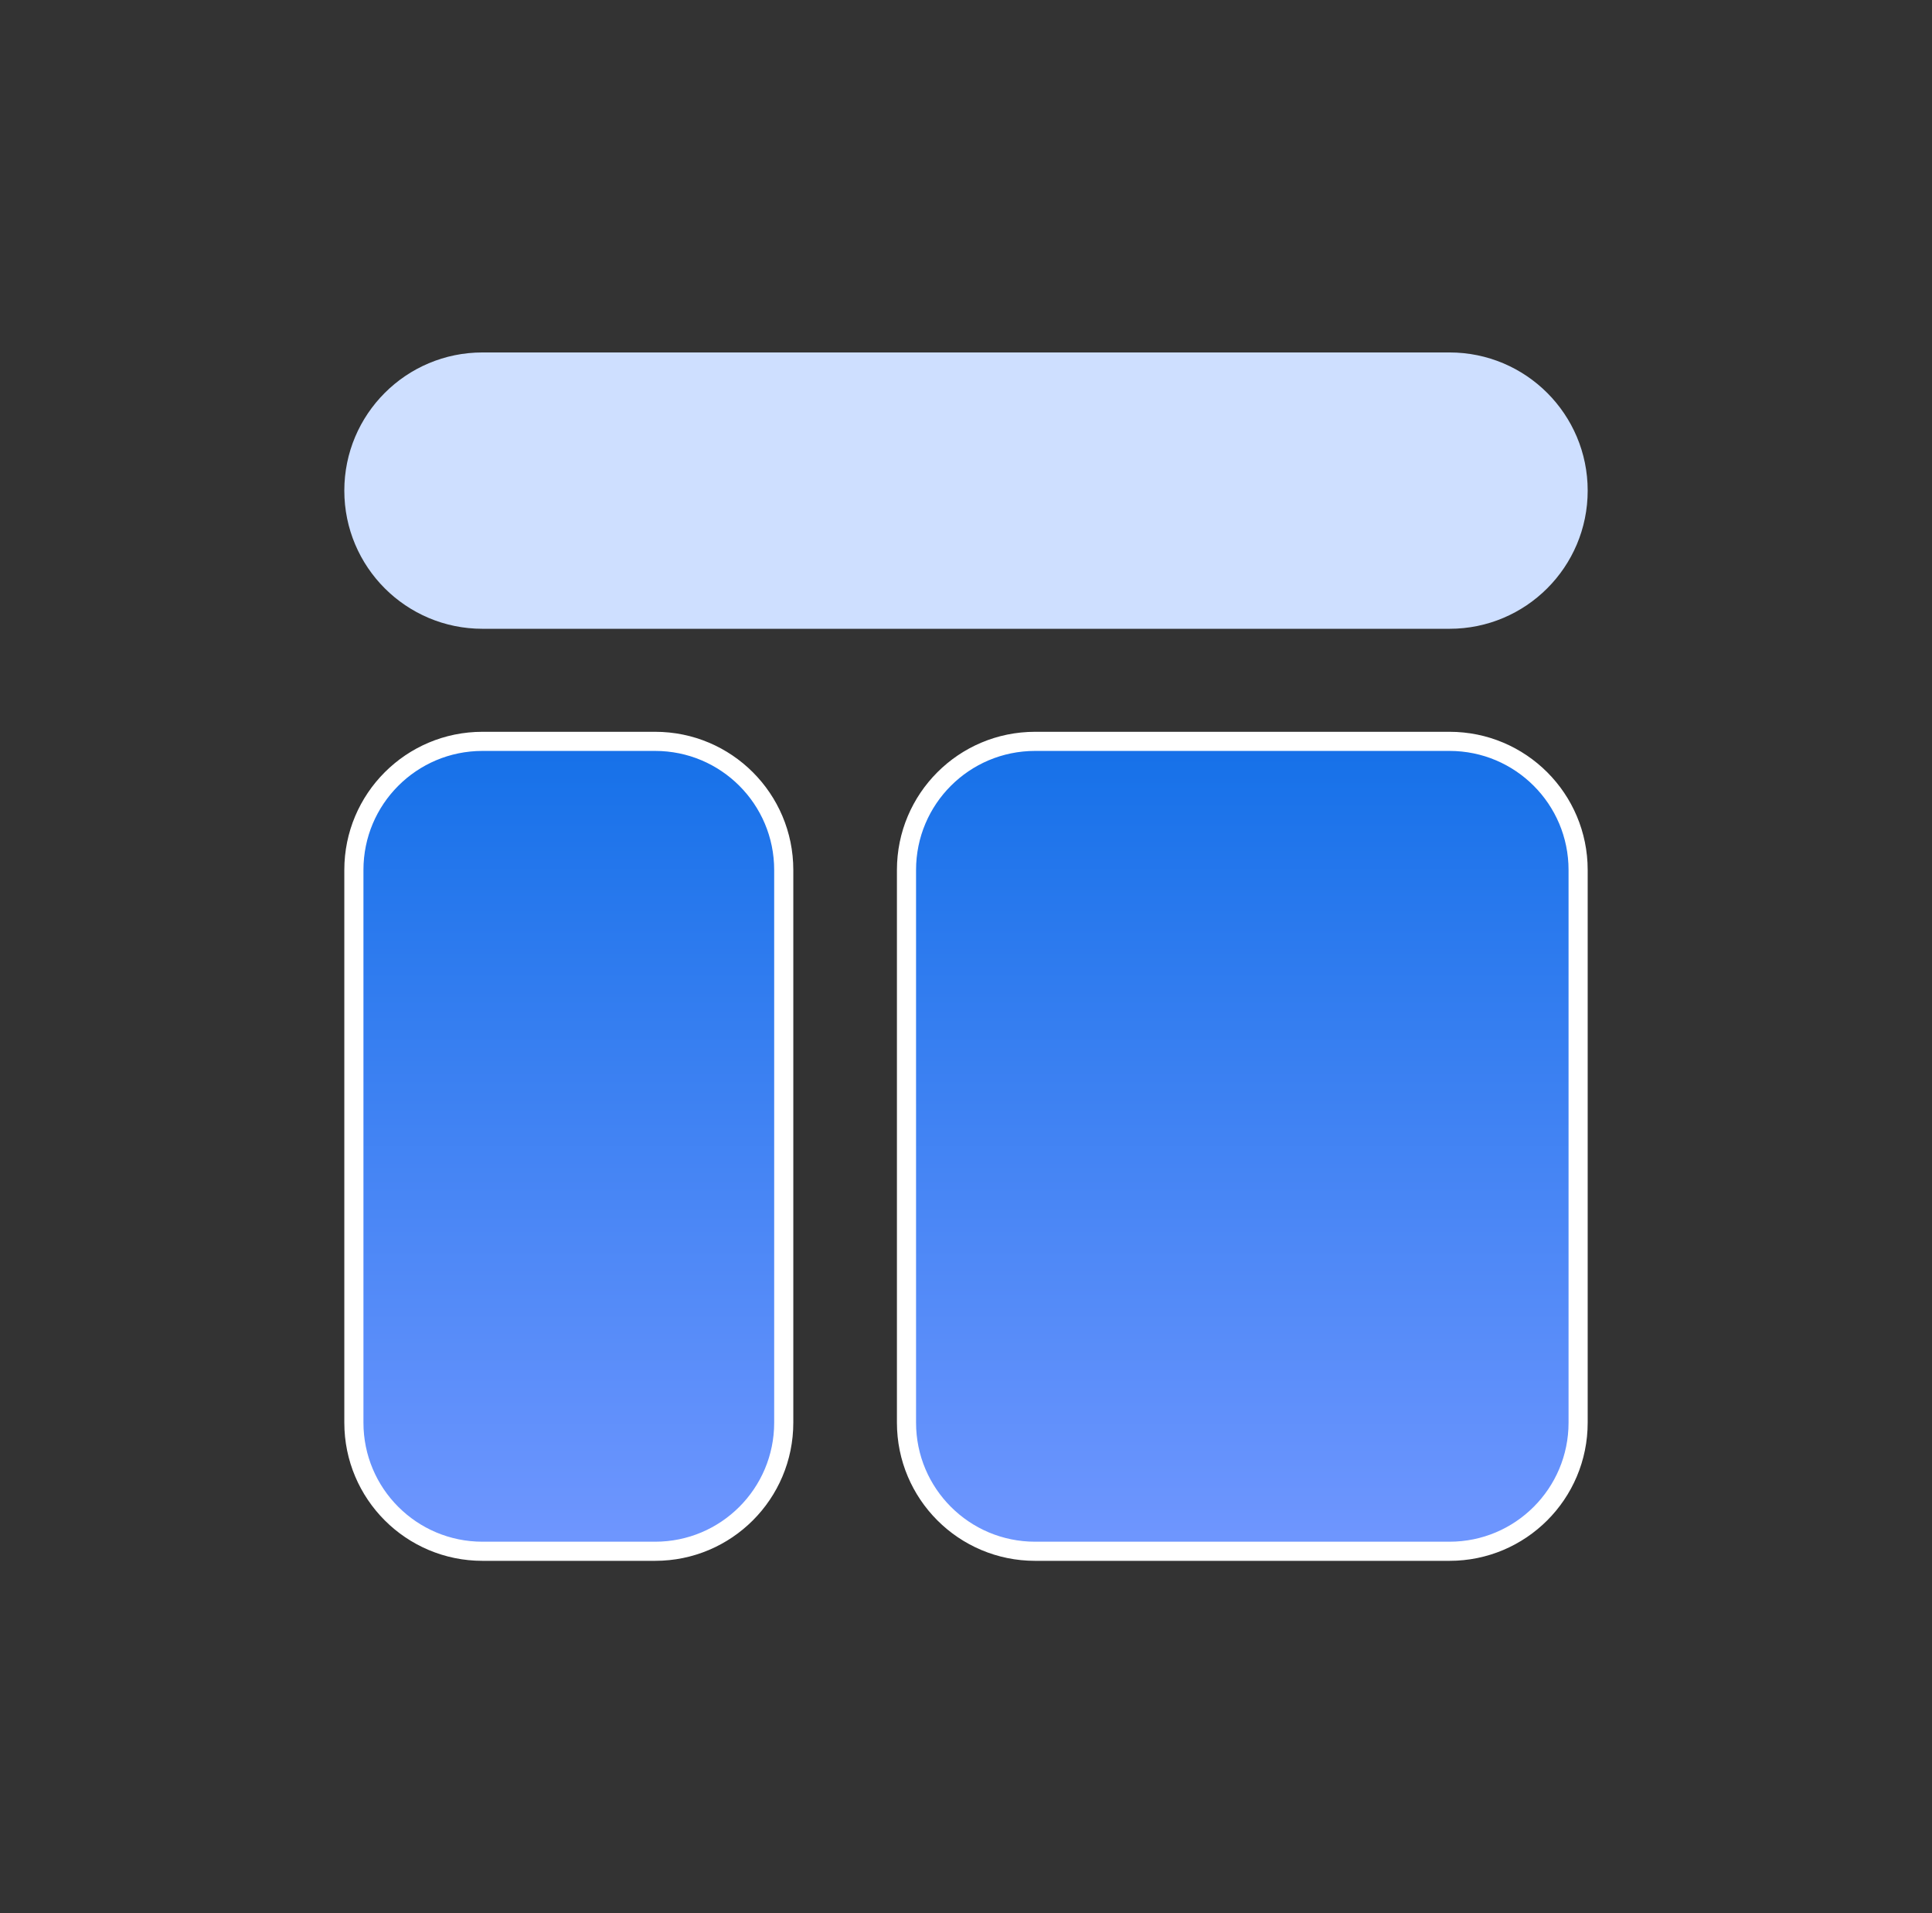
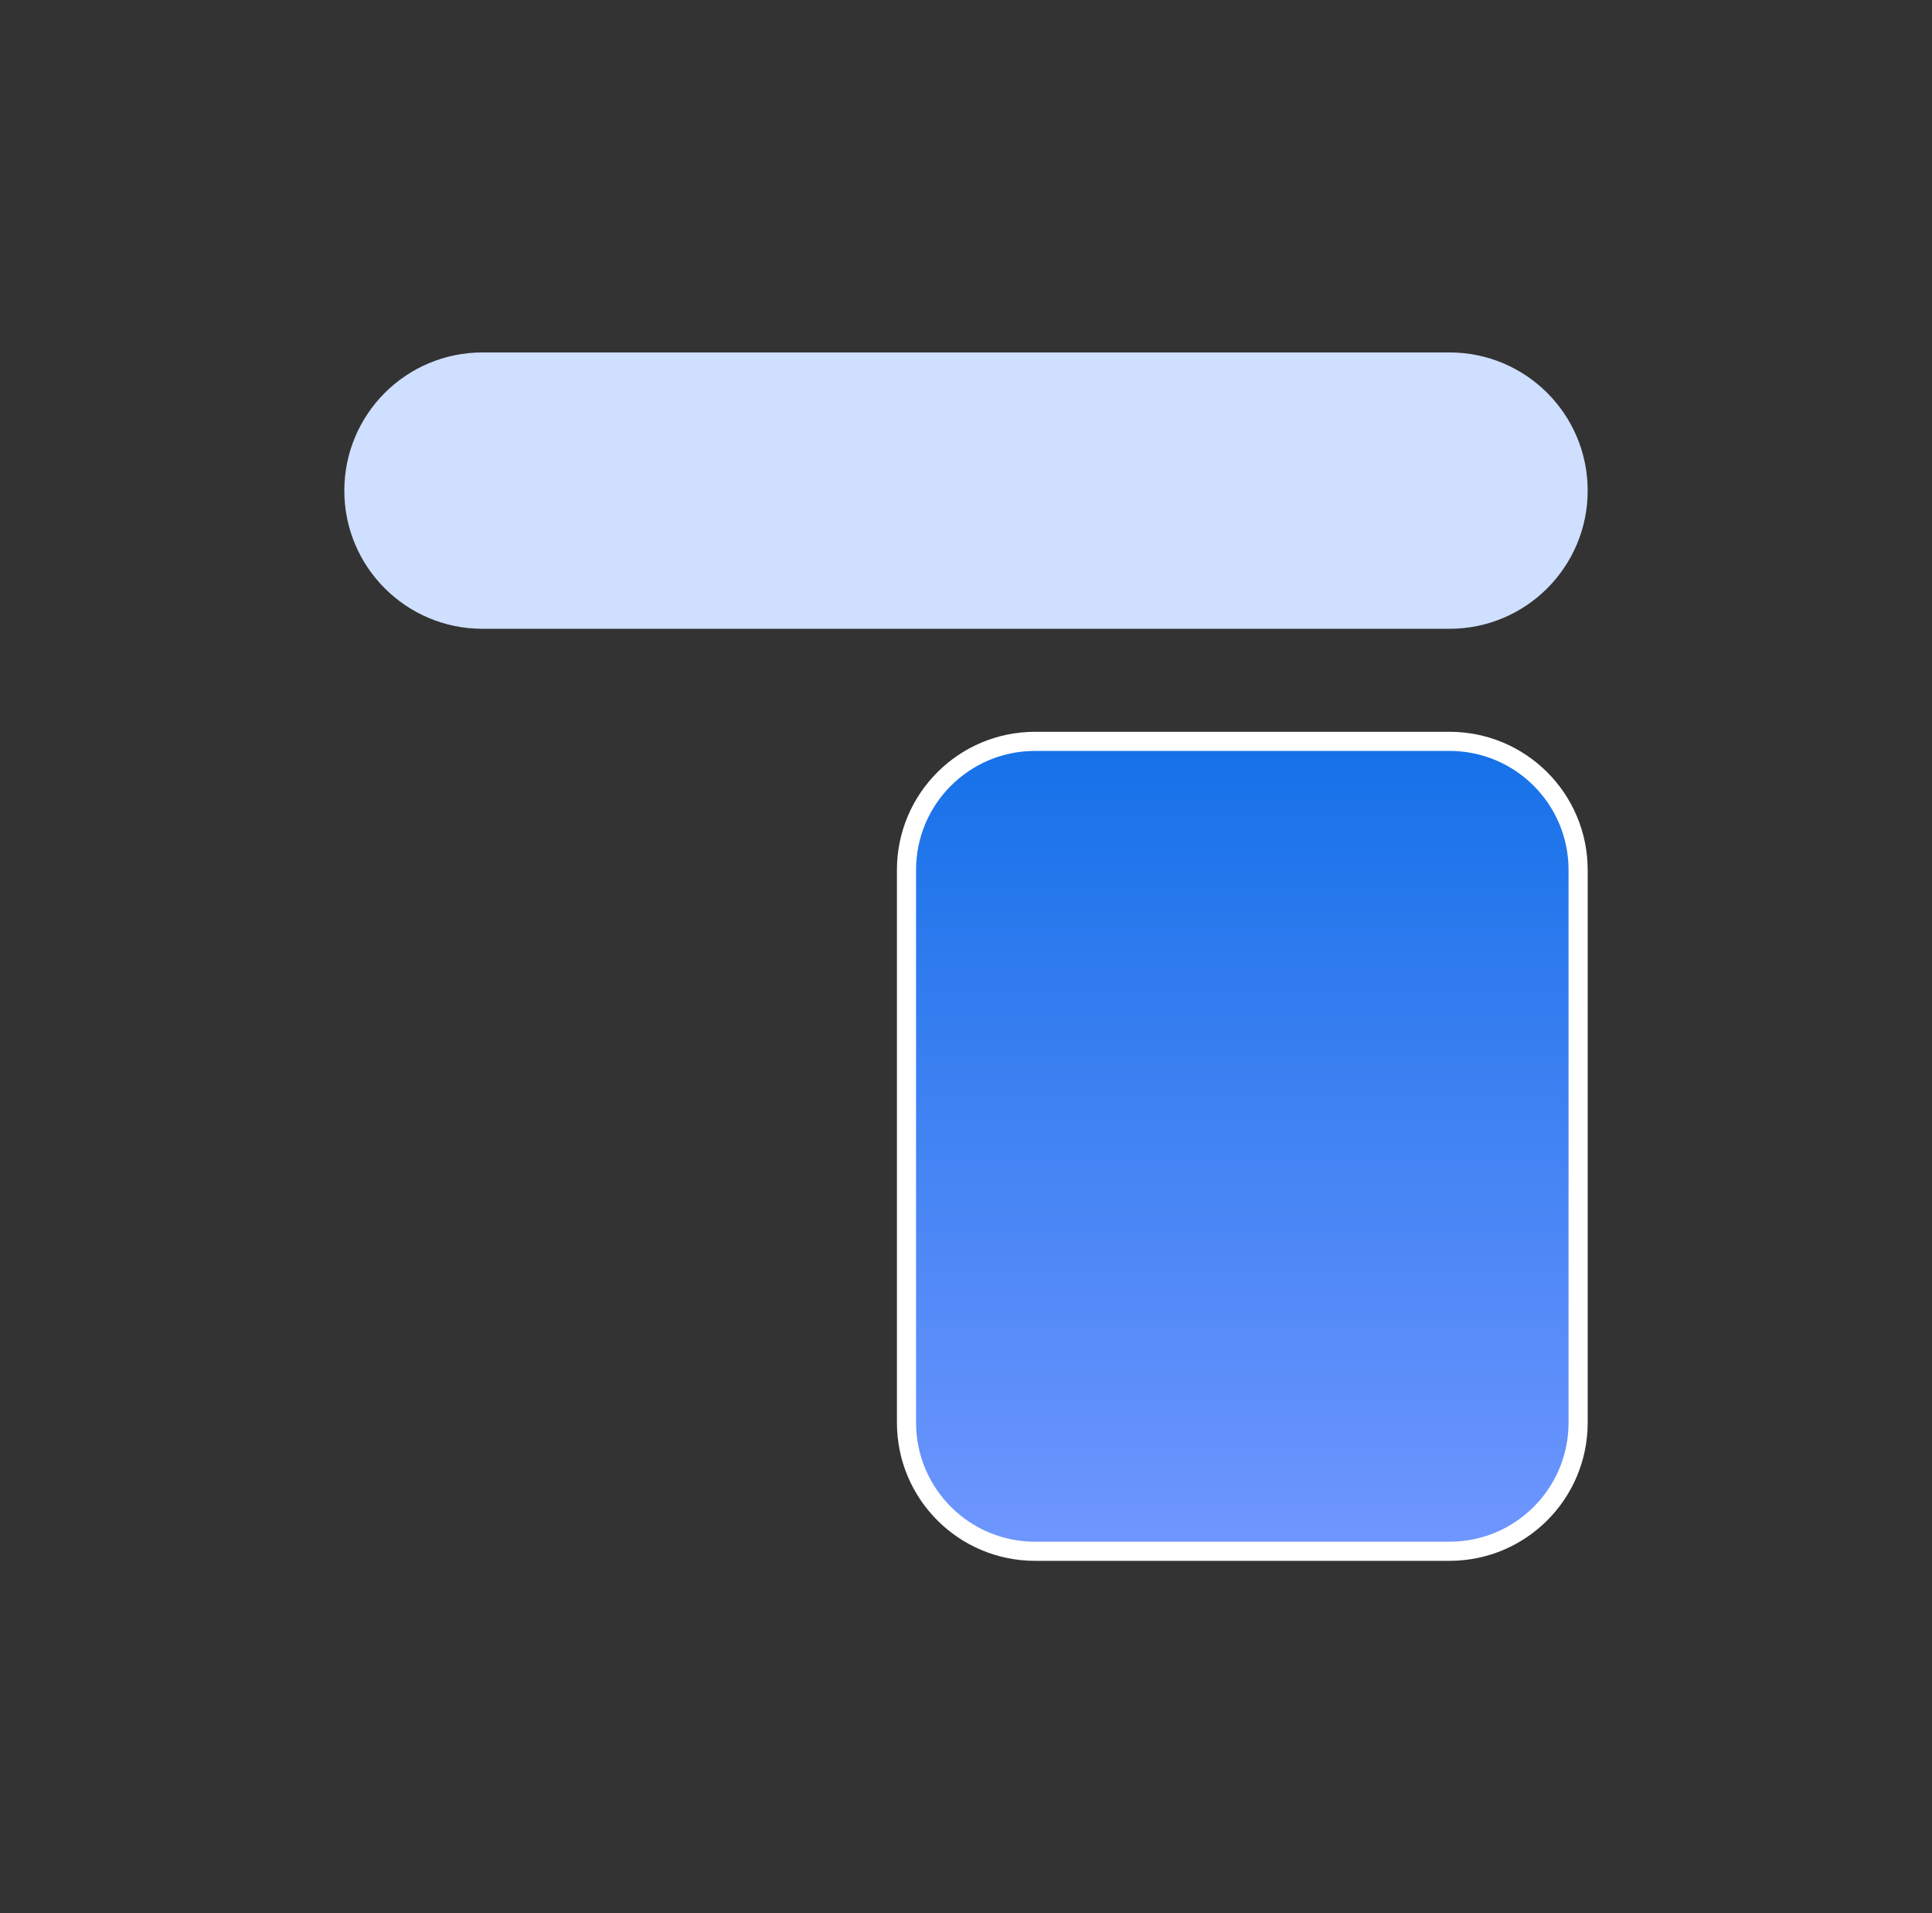
<svg xmlns="http://www.w3.org/2000/svg" width="101" height="100" viewBox="0 0 101 100" fill="none">
  <rect x="0" y="0" width="101" height="100" fill="#333333" stroke="none" />
-   <path d="M34.25 81.083H25.222C21.508 81.083 18.5 78.075 18.5 74.361V45.472C18.5 41.758 21.508 38.75 25.222 38.75H34.25C37.964 38.75 40.972 41.758 40.972 45.472V74.361C40.972 78.075 37.964 81.083 34.25 81.083Z" fill="url(#paint0_linear_1277_14493)" stroke="white" />
  <path d="M75.778 81.083H54.111C50.397 81.083 47.389 78.075 47.389 74.361V45.472C47.389 41.758 50.397 38.75 54.111 38.75H75.778C79.492 38.75 82.5 41.758 82.5 45.472V74.361C82.5 78.075 79.492 81.083 75.778 81.083Z" fill="url(#paint1_linear_1277_14493)" stroke="white" />
  <path d="M75.778 32.866H25.222C21.232 32.866 18 29.634 18 25.644C18 21.654 21.232 18.422 25.222 18.422H75.778C79.768 18.422 83 21.654 83 25.644C83 29.634 79.768 32.866 75.778 32.866Z" fill="#CEDFFF" />
  <defs>
    <linearGradient id="paint0_linear_1277_14493" x1="29.877" y1="81.684" x2="29.877" y2="38.149" gradientUnits="userSpaceOnUse">
      <stop stop-color="#7197FF" />
      <stop offset="1" stop-color="#1470E8" />
    </linearGradient>
    <linearGradient id="paint1_linear_1277_14493" x1="65.16" y1="81.684" x2="65.16" y2="38.149" gradientUnits="userSpaceOnUse">
      <stop stop-color="#7197FF" />
      <stop offset="1" stop-color="#1470E8" />
    </linearGradient>
  </defs>
</svg>